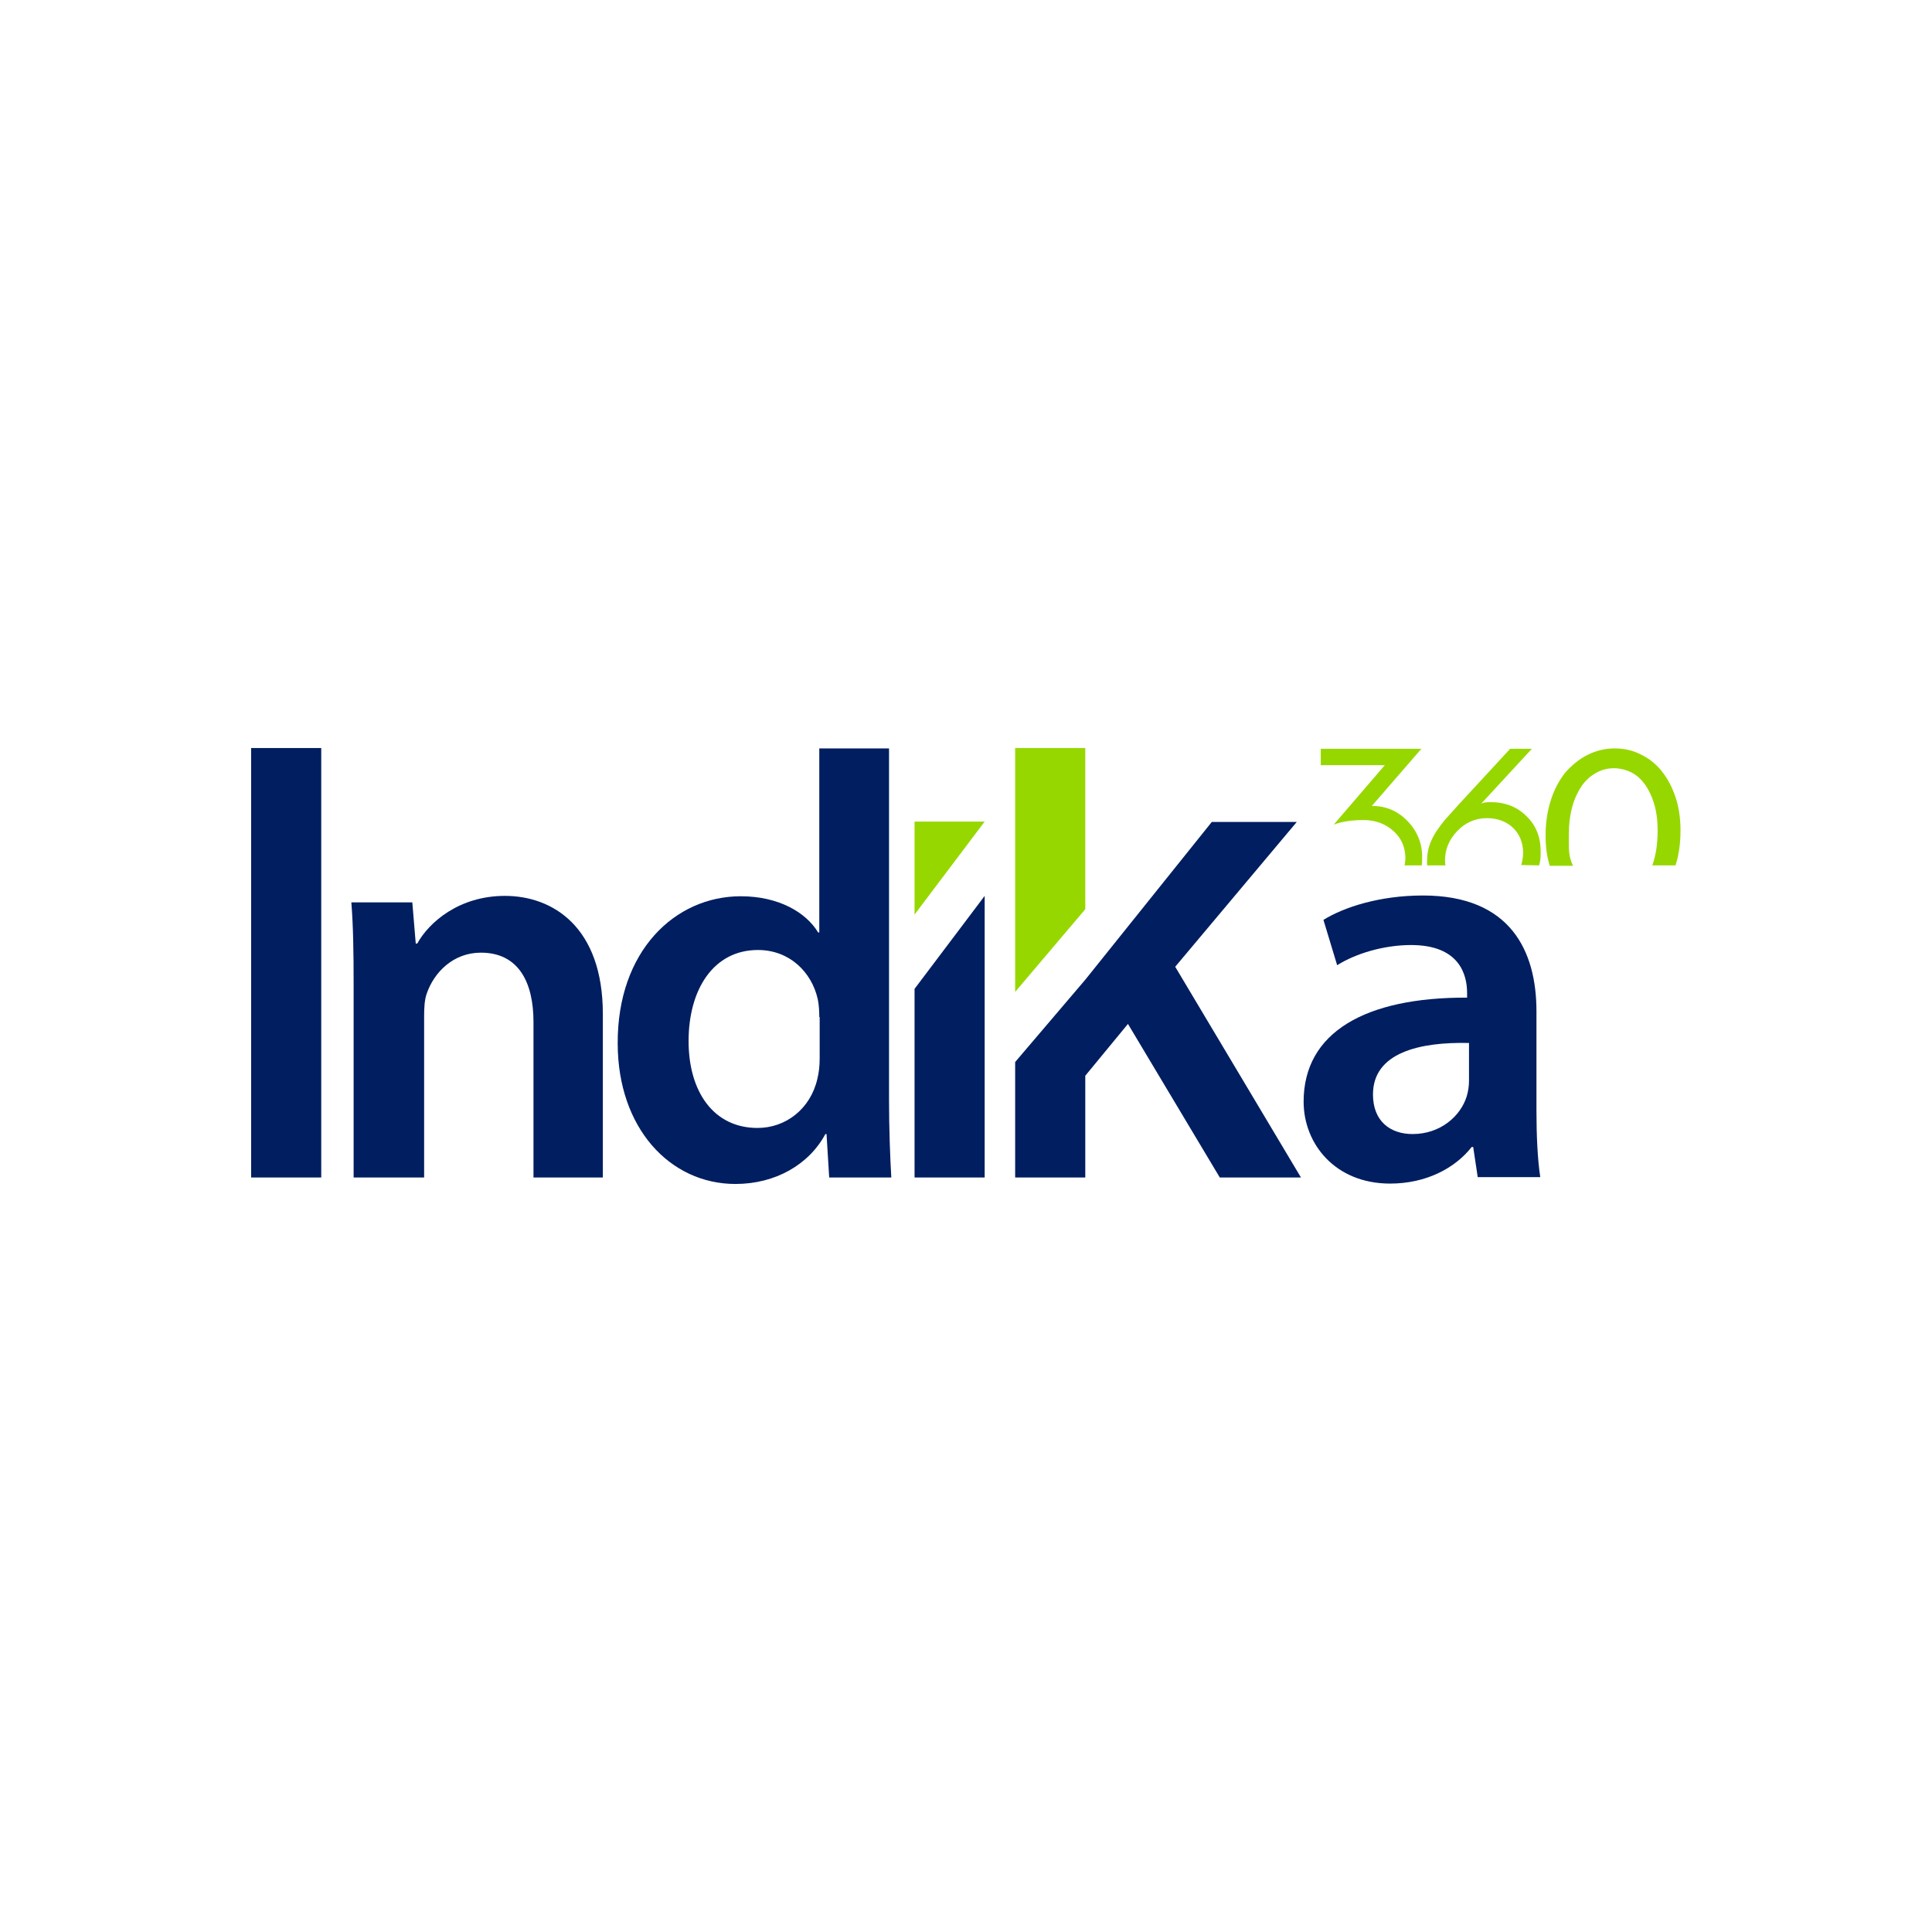
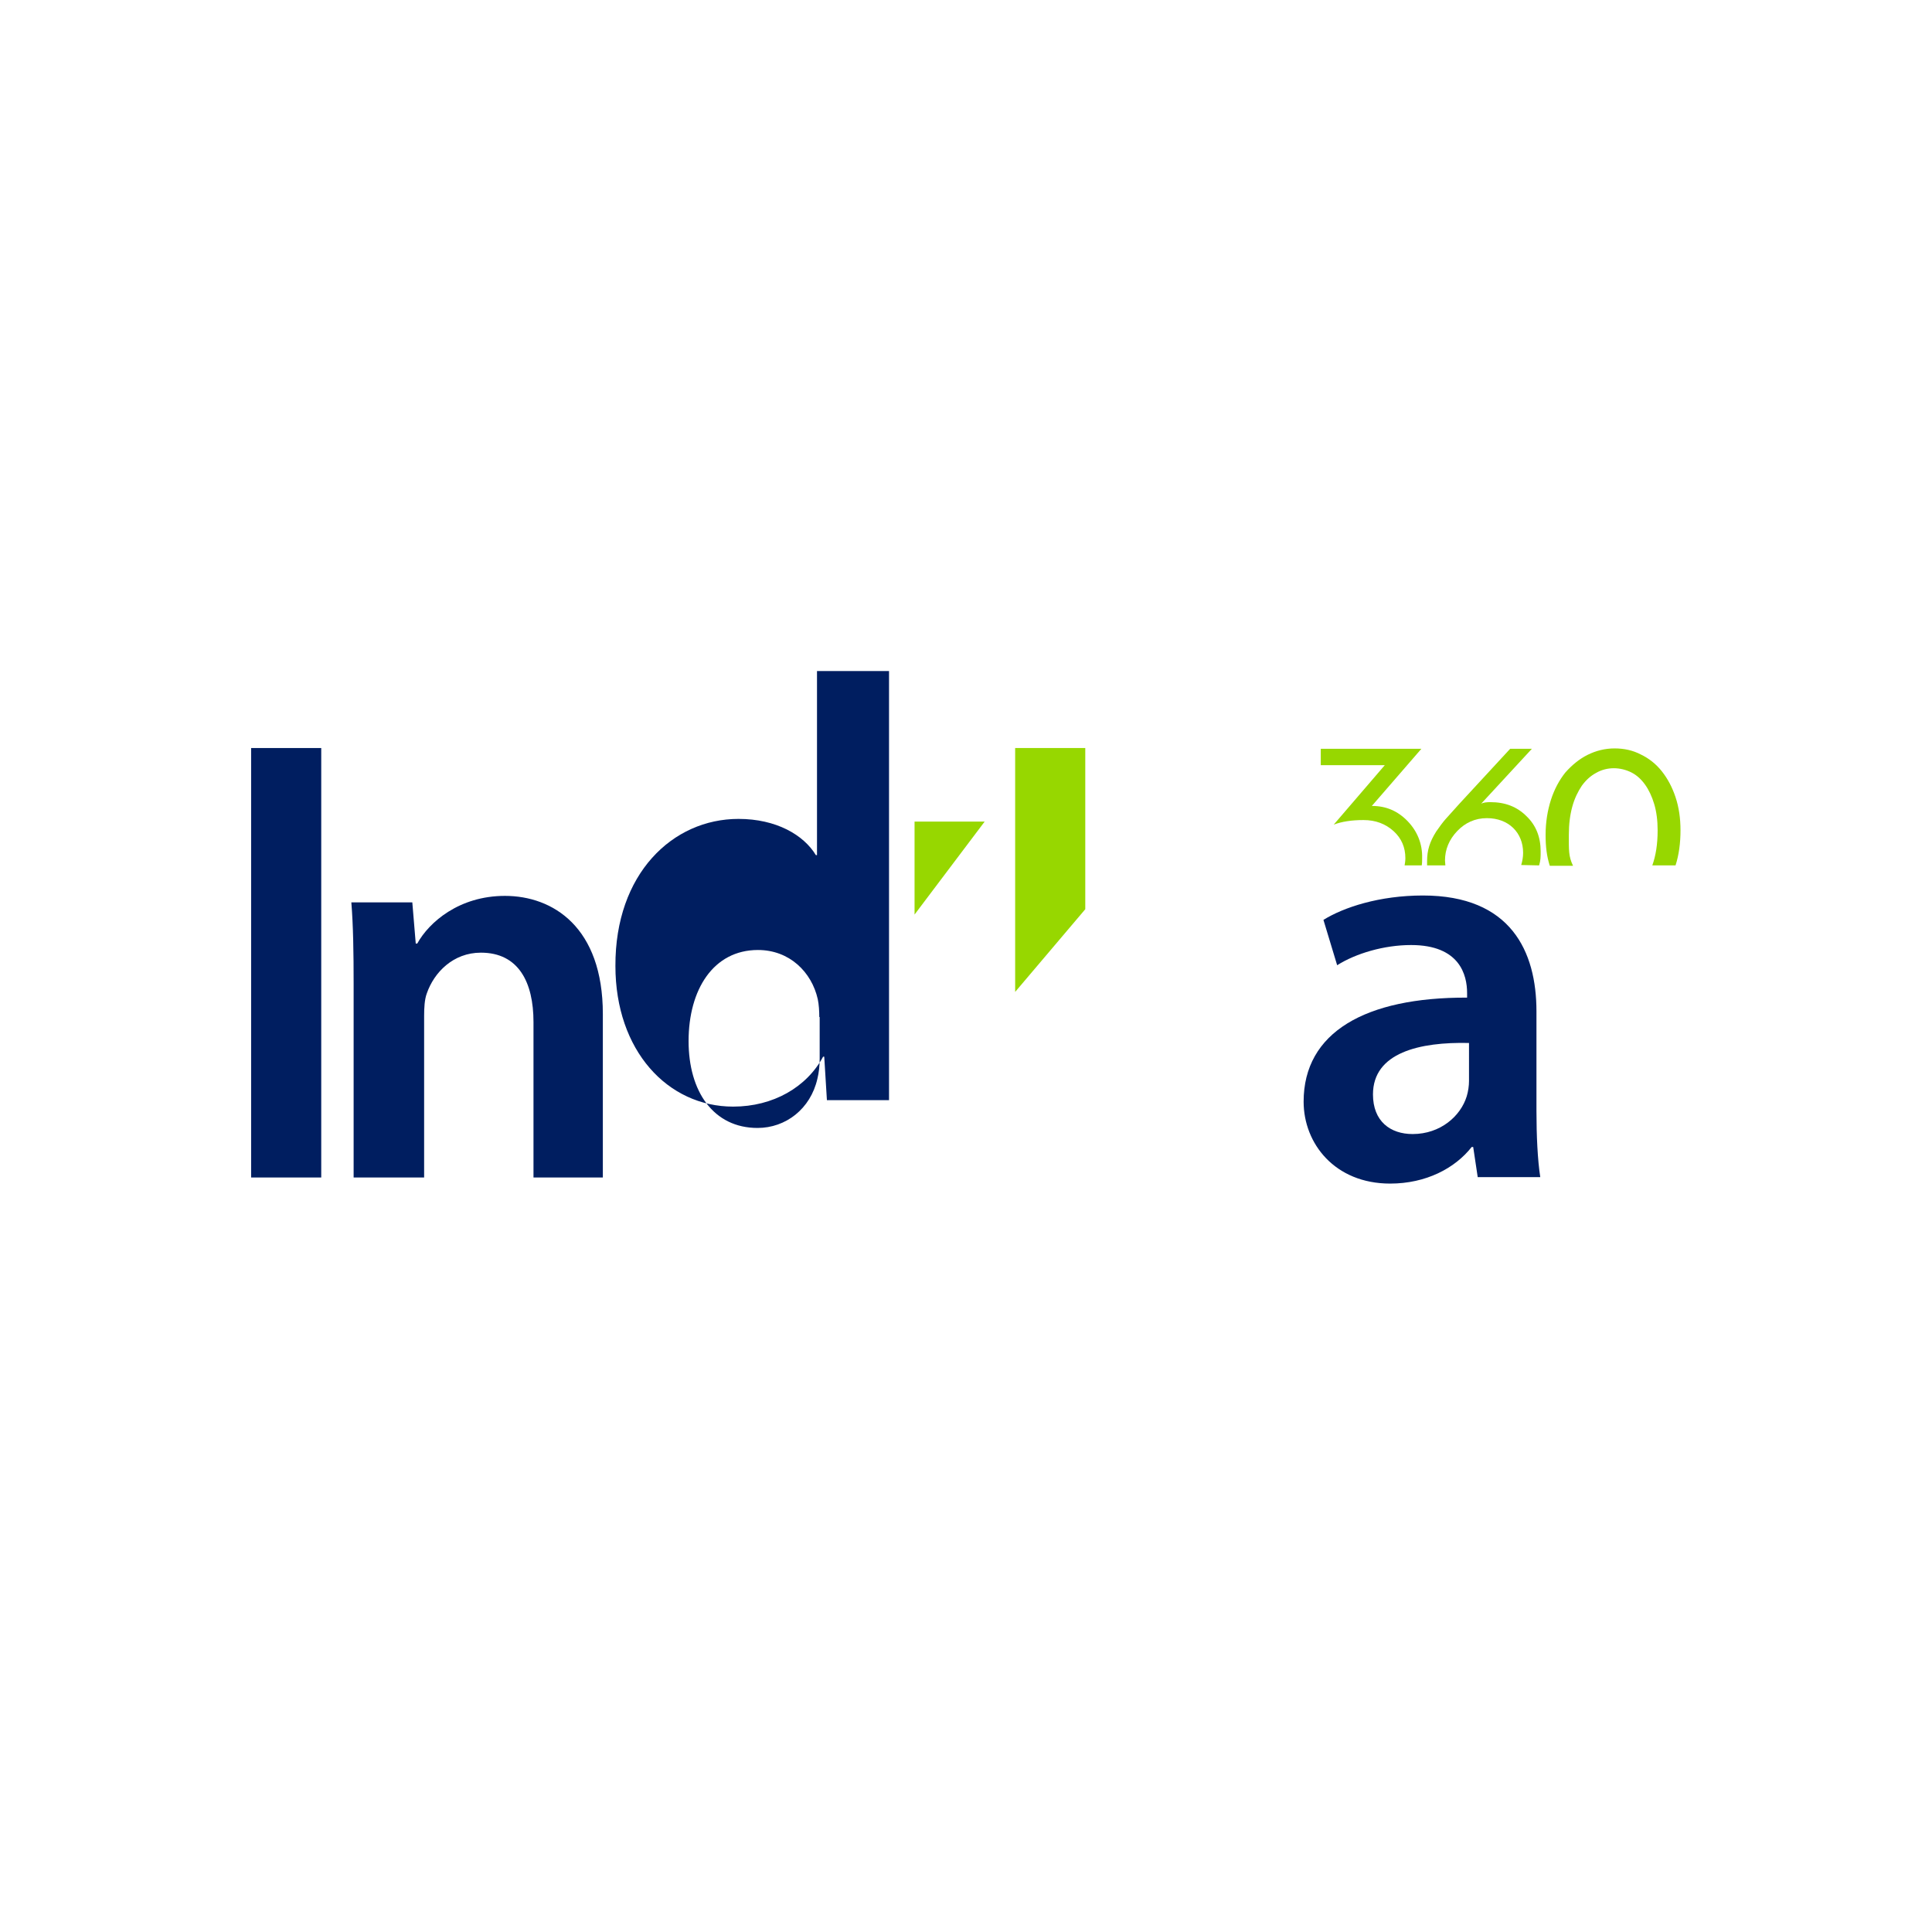
<svg xmlns="http://www.w3.org/2000/svg" version="1.1" id="Capa_1" x="0px" y="0px" viewBox="0 0 507 507" style="enable-background:new 0 0 507 507;" xml:space="preserve">
  <style type="text/css">
	.st0{fill:#001E60;}
	.st1{fill:#97D700;}
</style>
  <g>
    <rect x="65.9" y="196.3" class="st0" width="18.4" height="112.7" />
    <g>
      <path class="st0" d="M92.8,258.3c0-8.3-0.1-15.3-0.6-21.5h16l0.9,10.8h0.4c3.1-5.6,11-12.5,23-12.5c12.6,0,25.7,8.2,25.7,31V309    h-18.2v-40.8c0-10.4-3.9-18.2-13.8-18.2c-7.3,0-12.3,5.2-14.2,10.7c-0.6,1.6-0.7,3.9-0.7,5.9V309H92.8V258.3z" />
-       <path class="st0" d="M233.3,196.3v92.4c0,7.4,0.3,15.4,0.6,20.3h-16.3l-0.7-11.4h-0.3c-4.3,8-13.1,13.1-23.6,13.1    c-17.2,0-30.9-14.7-30.9-36.9c-0.1-24.2,15-38.6,32.3-38.6c9.9,0,17.1,4.2,20.3,9.5h0.3v-48.3H233.3z M215,266.9    c0-1.5-0.1-3.3-0.4-4.7c-1.6-7.1-7.4-12.9-15.7-12.9c-11.7,0-18.2,10.4-18.2,23.9c0,13.2,6.5,22.8,18.1,22.8    c7.4,0,13.9-5,15.7-12.9c0.4-1.6,0.6-3.4,0.6-5.3V266.9z" />
-       <polygon class="st0" points="240,259.5 258.4,235.1 258.4,309 240,309   " />
-       <polygon class="st0" points="266.4,278.7 284.8,257.1 318,215.7 340.3,215.7 308.4,253.7 341.4,309 320.1,309 296,268.7     284.8,282.3 284.8,309 266.4,309   " />
+       <path class="st0" d="M233.3,196.3v92.4h-16.3l-0.7-11.4h-0.3c-4.3,8-13.1,13.1-23.6,13.1    c-17.2,0-30.9-14.7-30.9-36.9c-0.1-24.2,15-38.6,32.3-38.6c9.9,0,17.1,4.2,20.3,9.5h0.3v-48.3H233.3z M215,266.9    c0-1.5-0.1-3.3-0.4-4.7c-1.6-7.1-7.4-12.9-15.7-12.9c-11.7,0-18.2,10.4-18.2,23.9c0,13.2,6.5,22.8,18.1,22.8    c7.4,0,13.9-5,15.7-12.9c0.4-1.6,0.6-3.4,0.6-5.3V266.9z" />
      <path class="st0" d="M387.8,309l-1.2-8h-0.4c-4.4,5.6-12,9.6-21.4,9.6c-14.5,0-22.7-10.5-22.7-21.5c0-18.2,16.2-27.4,42.9-27.3    v-1.2c0-4.7-1.9-12.6-14.7-12.6c-7.1,0-14.5,2.2-19.4,5.3l-3.6-11.9c5.3-3.3,14.7-6.4,26.1-6.4c23.1,0,29.8,14.7,29.8,30.4v26.1    c0,6.5,0.3,12.9,1,17.4H387.8z M385.5,273.7c-12.9-0.3-25.2,2.5-25.2,13.5c0,7.1,4.6,10.4,10.4,10.4c7.3,0,12.6-4.7,14.2-9.9    c0.4-1.3,0.6-2.8,0.6-4V273.7z" />
    </g>
    <polygon class="st1" points="258.4,215.6 240,240 240,215.6  " />
    <polygon class="st1" points="284.8,238.6 266.4,260.3 266.4,196.3 284.8,196.3  " />
    <g>
      <path class="st1" d="M369.4,215.5c-2.6-2.7-5.7-4-9.3-4H360l13-15h-26.4v4.3h16.8L350,216.4c2.1-0.8,4.7-1.2,7.8-1.2    c3.2,0,5.8,1,7.9,2.9c2.1,1.9,3.1,4.3,3.1,7.1c0,0.7-0.1,1.3-0.2,1.9c0,0,0,0,0,0c0,0,0,0,0,0h4.5c0.1-0.6,0.1-1.3,0.1-1.9    C373.3,221.4,371.9,218.1,369.4,215.5" />
      <path class="st1" d="M403.9,227.1c0.4-1.4,0.4-2.1,0.4-3.7c0-3.7-1.2-6.8-3.7-9.2c-2.5-2.5-5.6-3.7-9.5-3.7c-1,0-1.8,0.1-2.4,0.4    l13.3-14.4h-5.7L383,210.9l-3.6,4c-0.8,0.9-1.6,2-2.5,3.3c-1.7,2.7-2.4,4.9-2.4,7.8c0,0.4,0,0.8,0,1.1l4.8,0    c0-0.4-0.1-0.8-0.1-1.3c0-2.9,1.1-5.5,3.2-7.7c2.1-2.2,4.7-3.4,7.8-3.4c5.7,0,9.5,3.8,9.5,9.1c0,1.1-0.2,2.2-0.5,3.2" />
      <path class="st1" d="M439.7,227.1C439.8,227,439.7,227.1,439.7,227.1c0.9-2.8,1.3-5.9,1.3-9.2c0-3.1-0.4-6-1.3-8.7    c-0.9-2.7-2.1-4.9-3.6-6.8c-1.5-1.9-3.4-3.4-5.5-4.4c-2.1-1.1-4.4-1.6-6.9-1.6c-2.5,0-4.9,0.6-7.1,1.7c-2.2,1.1-4.1,2.7-5.8,4.6    c-1.6,2-2.9,4.4-3.8,7.2c-0.9,2.8-1.4,5.9-1.4,9.2c0,3.1,0.3,5.6,1.1,8.1c2,0,2.4,0,6.1,0c-1.2-2.5-1.1-4.1-1.1-8.1    c0-2.8,0.3-5.2,0.9-7.4c0.6-2.2,1.5-4,2.5-5.5c1.1-1.5,2.3-2.6,3.8-3.4c1.4-0.8,3-1.2,4.6-1.2c1.6,0,3.2,0.4,4.6,1.1    c1.4,0.7,2.6,1.8,3.6,3.2c1,1.4,1.8,3.1,2.4,5.1c0.6,2,0.9,4.3,0.9,6.9c0,3.7-0.5,6.7-1.4,9.2" />
    </g>
  </g>
</svg>